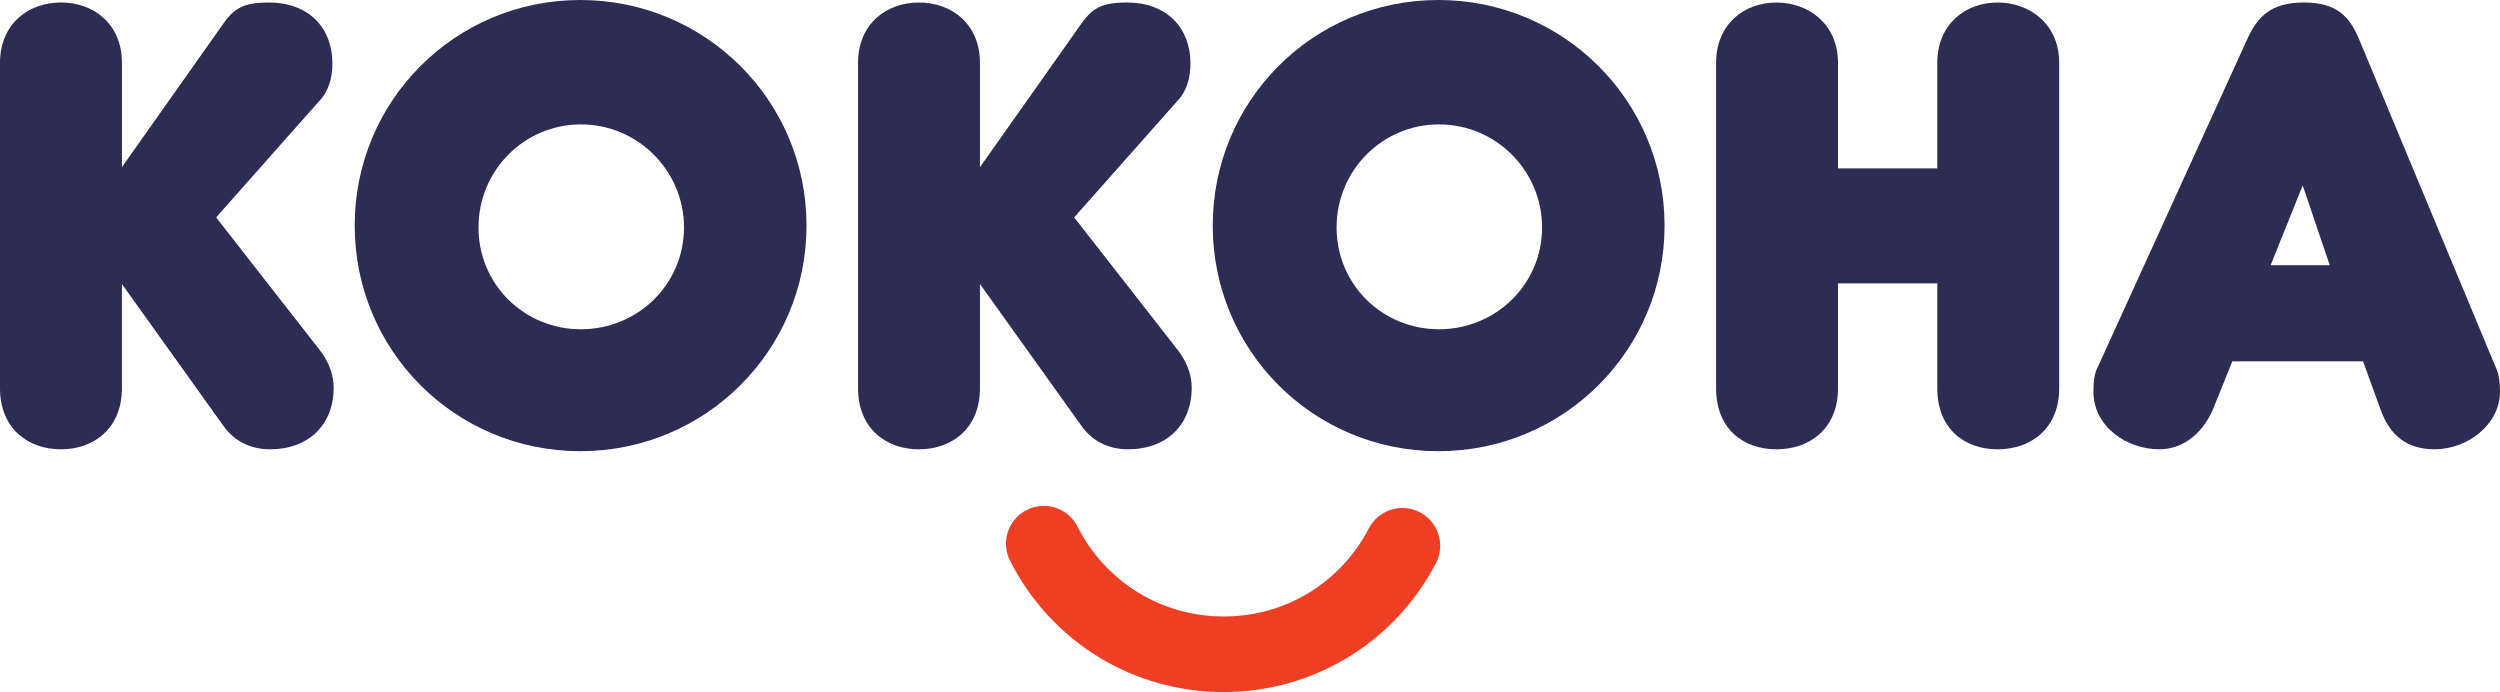
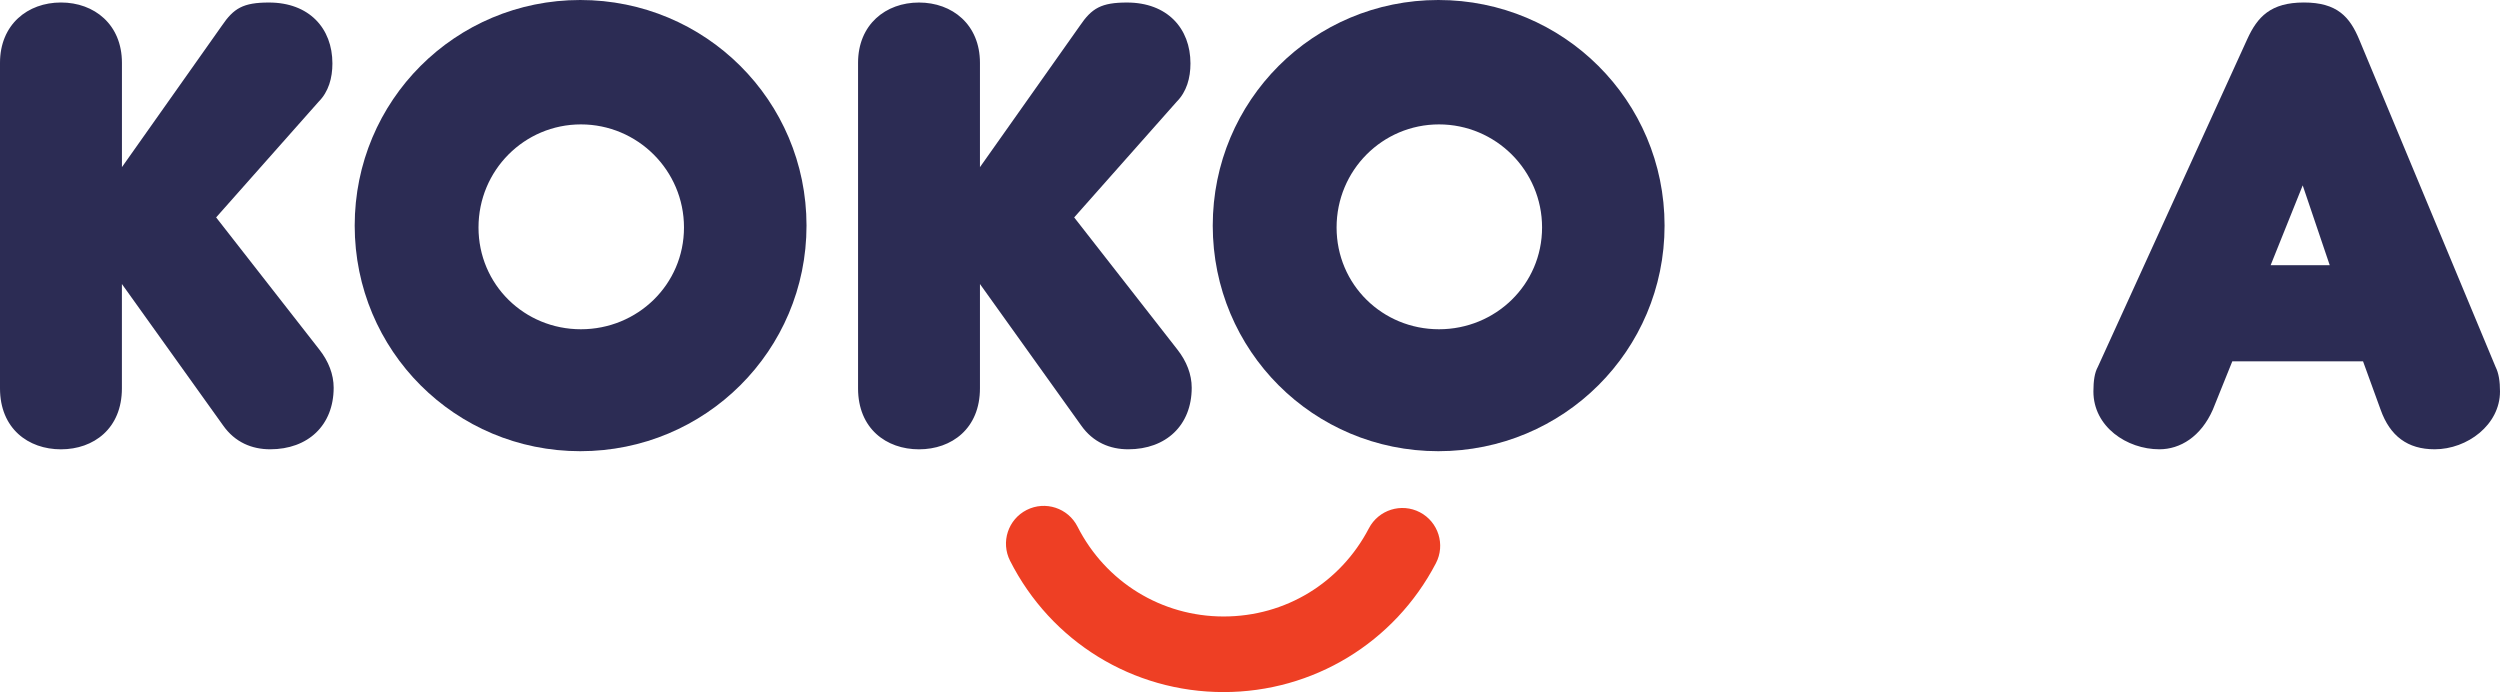
<svg xmlns="http://www.w3.org/2000/svg" viewBox="0 0 760.65 210.57" data-name="Layer 2" id="Layer_2">
  <defs>
    <style>
      .cls-1 {
        fill: #2c2c54;
      }

      .cls-2 {
        fill: #ee3f24;
      }
    </style>
  </defs>
  <g data-name="Layer 1" id="Layer_1-2">
    <g>
      <path d="M37.09,118.16c0,12.24-8.6,18.55-18.55,18.55S0,130.39,0,118.16V19.12C0,7.46,8.41.76,18.55.76s18.55,6.69,18.55,18.35v31.74L67.49,7.84c3.63-5.35,6.5-7.07,14.34-7.07,12.24,0,19.31,7.84,19.31,18.54,0,4.4-1.15,8.6-4.21,11.66l-31.17,35.18,31.36,40.15c2.87,3.63,4.4,7.65,4.4,11.66,0,11.47-7.84,18.74-19.31,18.74-5.54,0-10.71-2.1-14.34-7.27l-30.78-43.02v31.74Z" class="cls-1" />
      <path d="M176.56,0c38.05,0,68.83,30.59,68.83,68.64s-30.78,68.64-68.83,68.64-68.64-30.59-68.64-68.64S138.52,0,176.56,0ZM176.75,100.18c17.21,0,31.36-13.58,31.36-30.97s-14.15-31.36-31.36-31.36-31.16,13.96-31.16,31.36,13.96,30.97,31.16,30.97Z" class="cls-1" />
      <path d="M298.16,118.16c0,12.24-8.6,18.55-18.55,18.55s-18.54-6.31-18.54-18.55V19.12c0-11.66,8.41-18.35,18.54-18.35s18.55,6.69,18.55,18.35v31.74l30.4-43.02c3.63-5.35,6.5-7.07,14.34-7.07,12.24,0,19.31,7.84,19.31,18.54,0,4.4-1.15,8.6-4.21,11.66l-31.17,35.18,31.36,40.15c2.87,3.63,4.4,7.65,4.4,11.66,0,11.47-7.84,18.74-19.31,18.74-5.54,0-10.71-2.1-14.34-7.27l-30.78-43.02v31.74Z" class="cls-1" />
      <path d="M437.63,0c38.05,0,68.83,30.59,68.83,68.64s-30.78,68.64-68.83,68.64-68.64-30.59-68.64-68.64S399.59,0,437.63,0ZM437.83,100.18c17.21,0,31.36-13.58,31.36-30.97s-14.15-31.36-31.36-31.36-31.16,13.96-31.16,31.36,13.96,30.97,31.16,30.97Z" class="cls-1" />
-       <path d="M626.53,118.16c0,12.24-8.6,18.55-18.74,18.55s-18.35-6.31-18.35-18.55v-31.93h-30.21v31.93c0,12.24-8.6,18.55-18.74,18.55s-18.35-6.31-18.35-18.55V19.12c0-11.66,8.41-18.35,18.35-18.35s18.74,6.69,18.74,18.35v32.12h30.21V19.12c0-11.66,8.41-18.35,18.35-18.35s18.74,6.69,18.74,18.35v99.04Z" class="cls-1" />
      <path d="M718.97,109.94h-39.77l-5.93,14.72c-3.63,8.22-9.94,12.04-16.25,12.04-9.94,0-20.08-6.88-20.08-17.59,0-3.25.38-5.74,1.34-7.46l45.5-99.8c3.06-6.69,7.07-11.09,17.21-11.09s13.96,4.4,16.83,11.28l41.49,99.61c.96,1.91,1.34,4.4,1.34,7.46,0,10.13-9.94,17.59-19.88,17.59-8.22,0-13.58-4.01-16.44-12.04l-5.35-14.72ZM690.87,80.68h17.97l-8.22-24.28-9.75,24.28Z" class="cls-1" />
      <path d="M372.29,210.57c-27.59,0-52.49-15.31-64.97-39.95-2.87-5.67-.61-12.59,5.06-15.46,5.67-2.87,12.59-.6,15.46,5.06,8.55,16.87,25.58,27.35,44.46,27.35s35.57-10.28,44.2-26.83c2.94-5.63,9.88-7.81,15.51-4.88,5.63,2.94,7.82,9.88,4.88,15.51-12.61,24.18-37.36,39.2-64.59,39.2Z" class="cls-2" />
    </g>
  </g>
</svg>